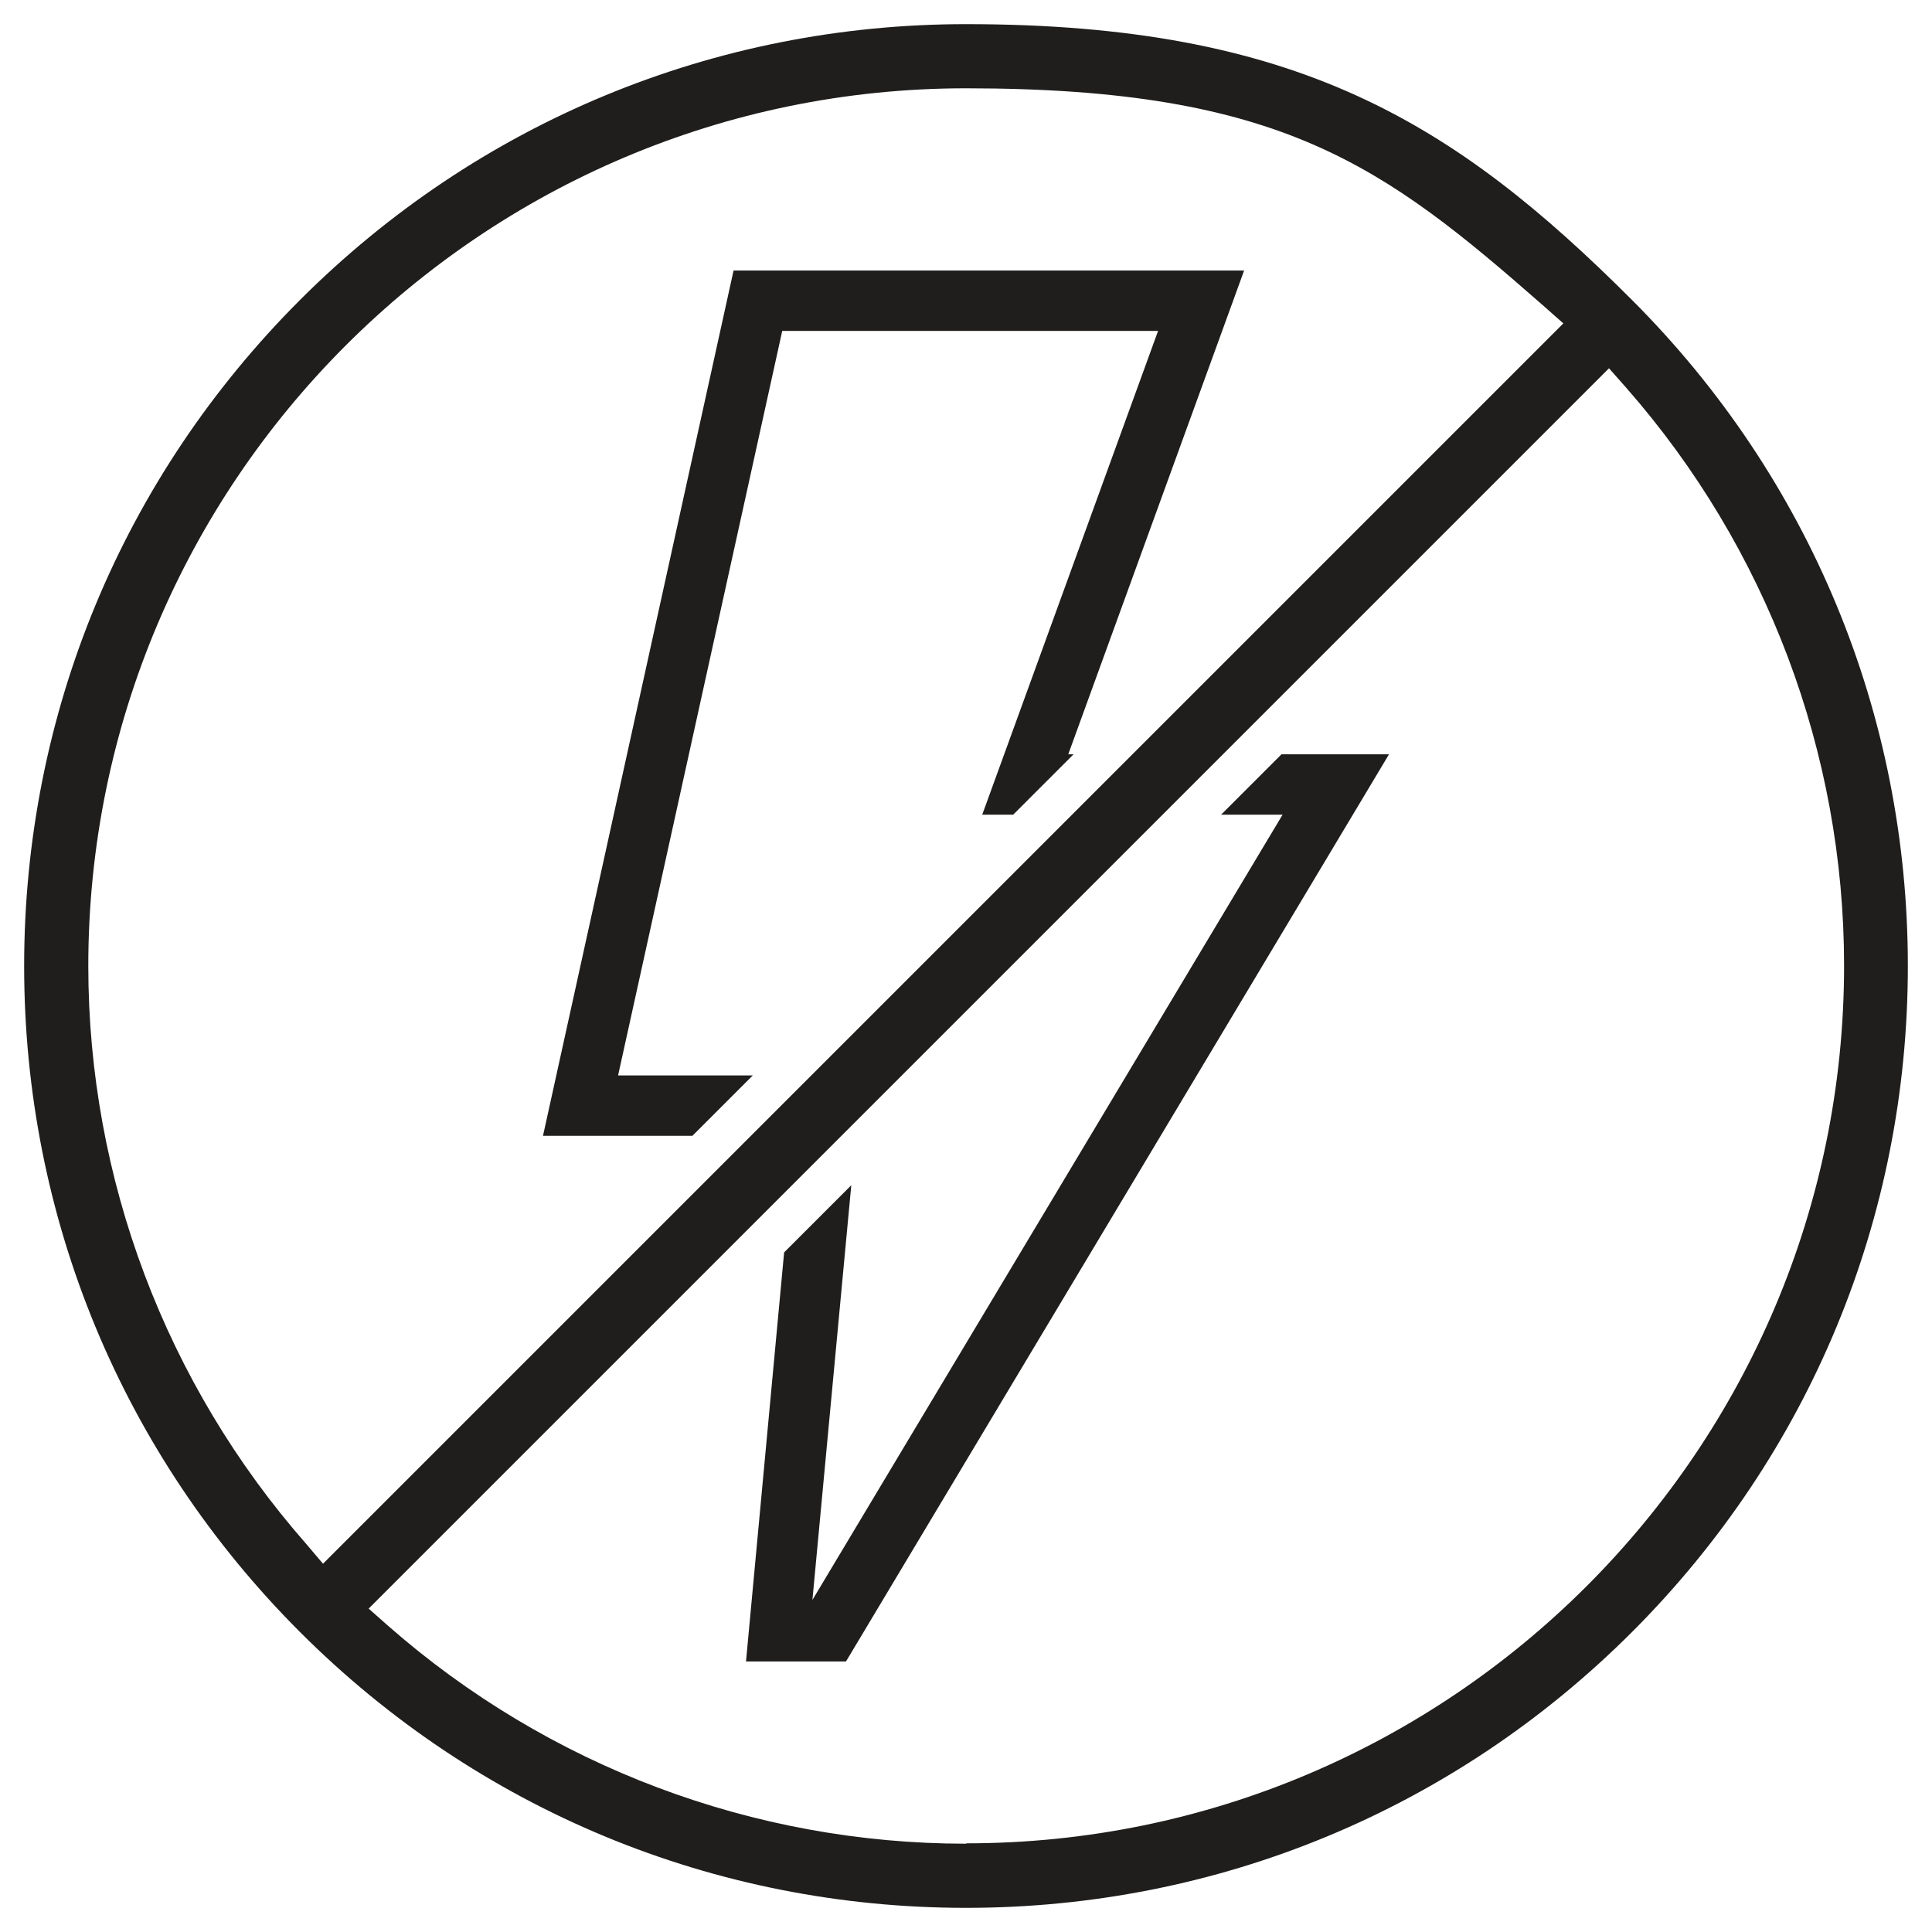
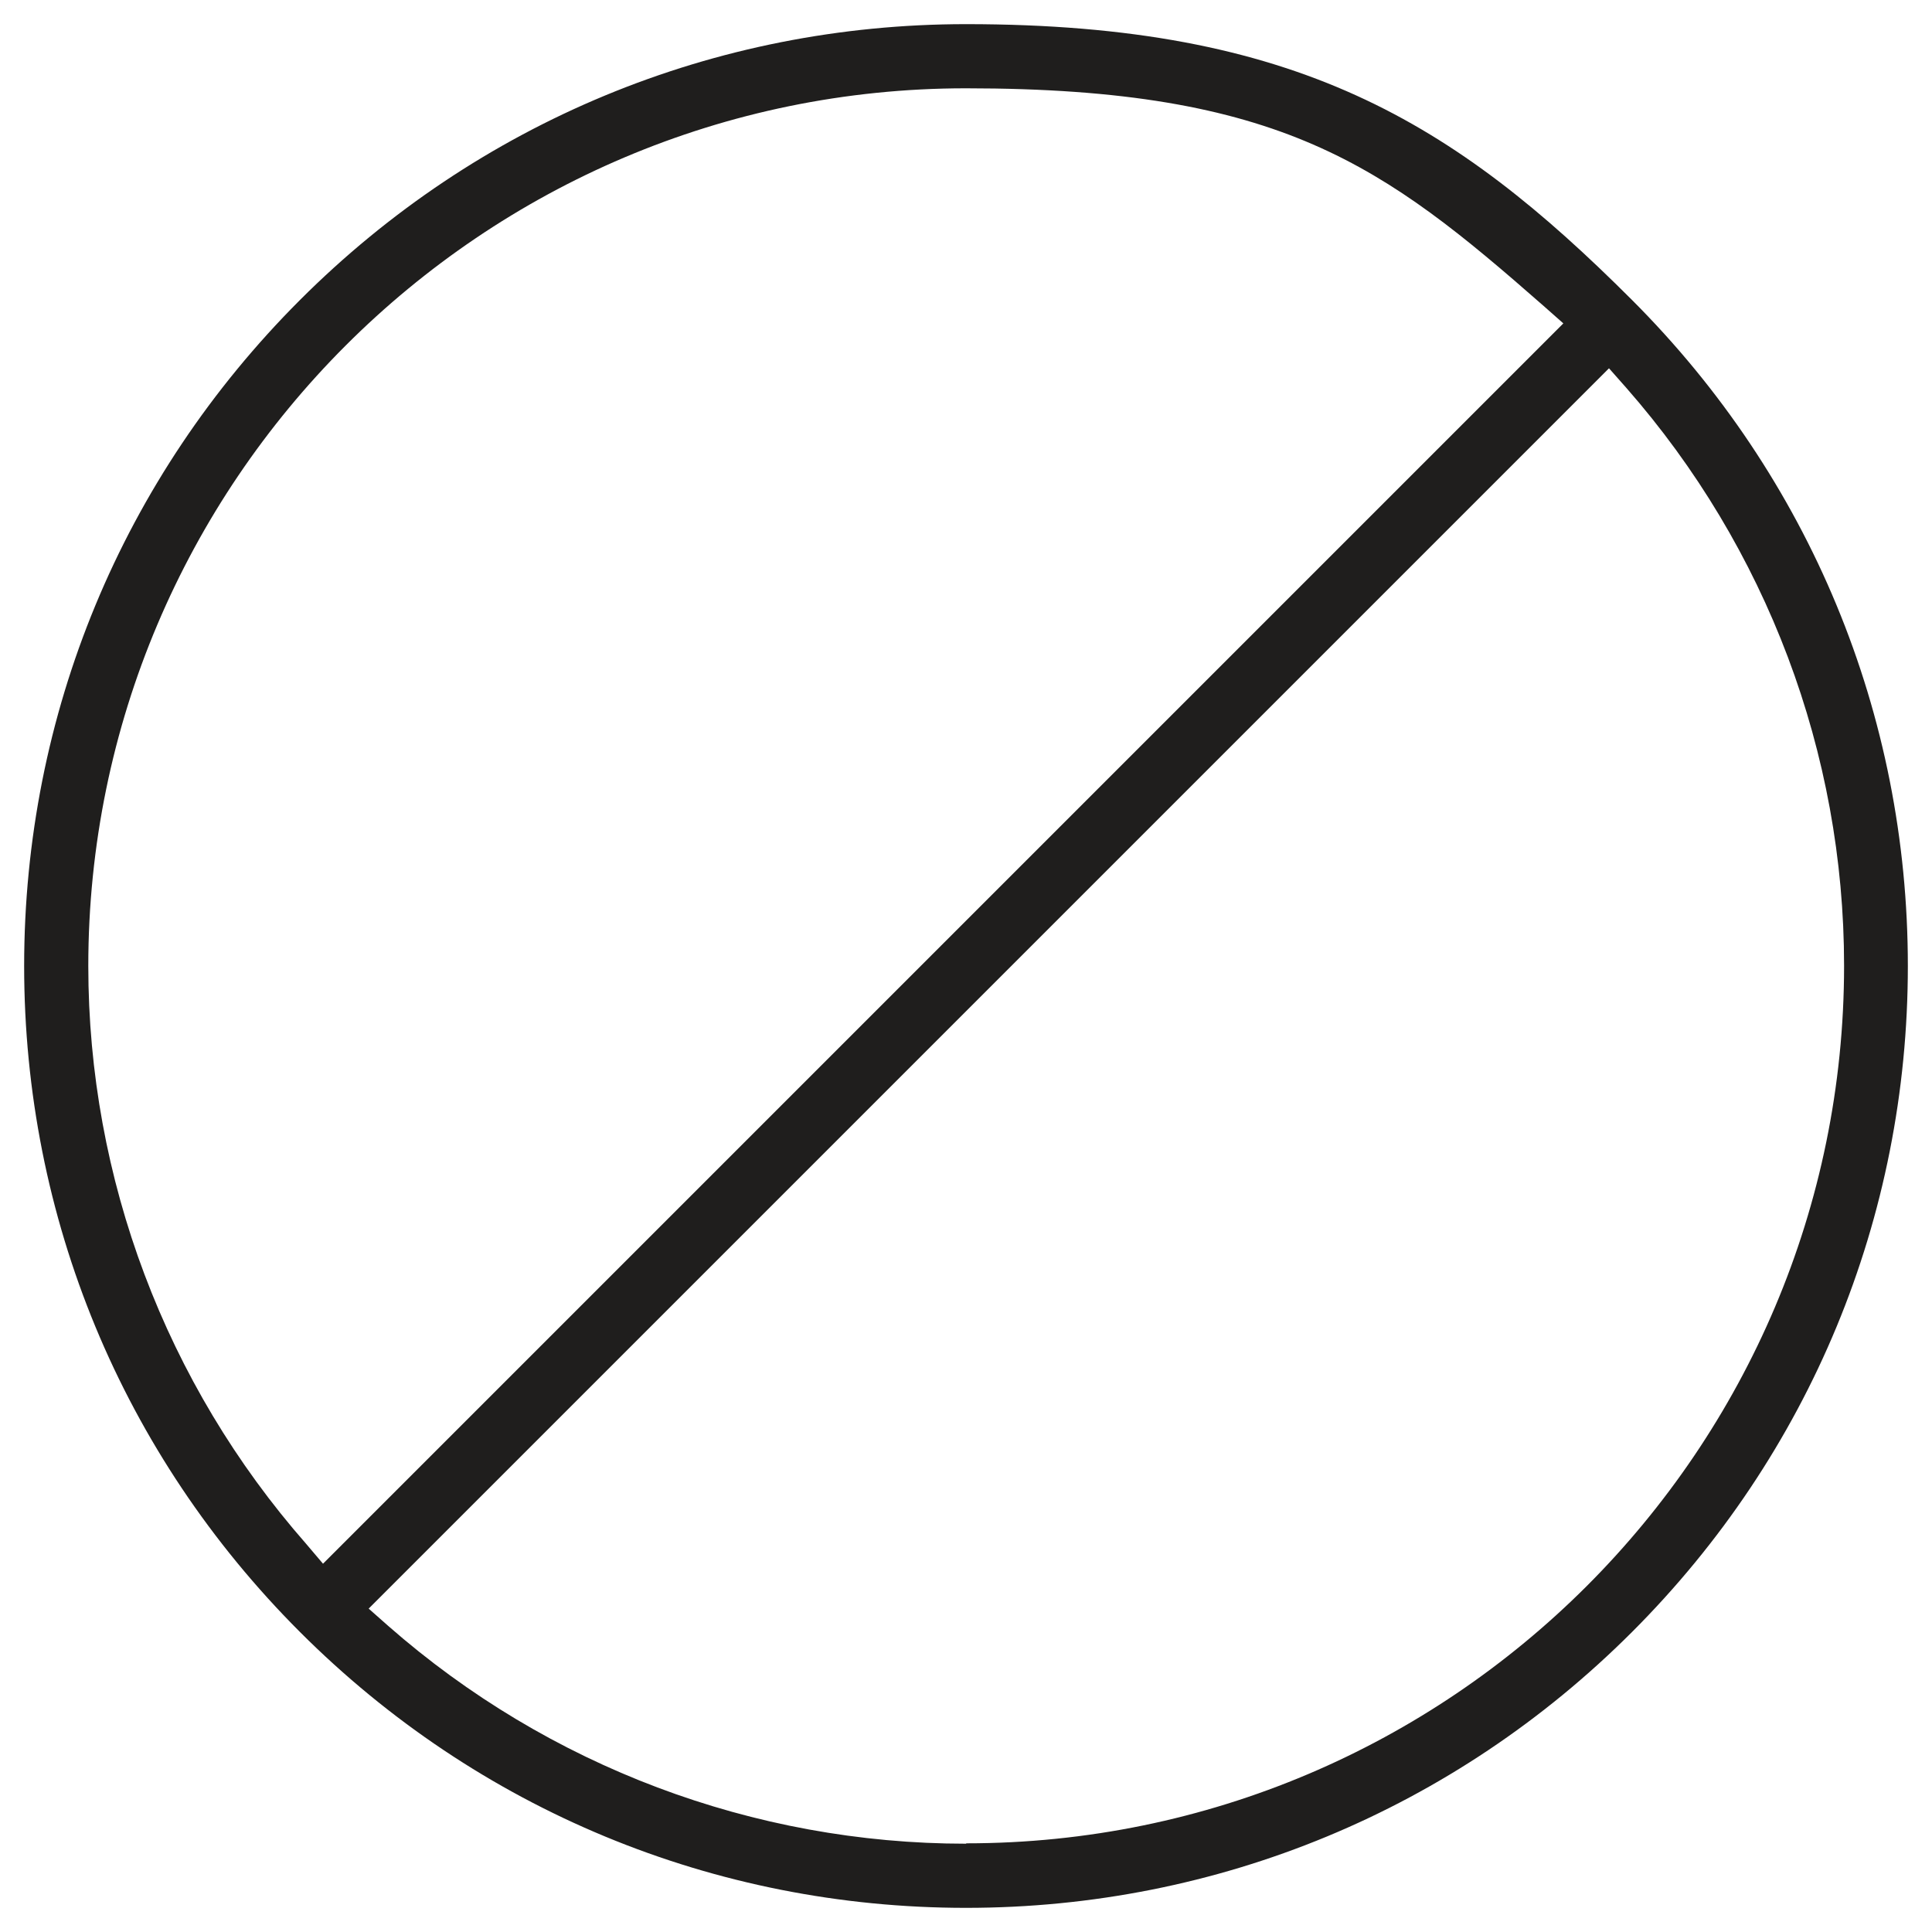
<svg xmlns="http://www.w3.org/2000/svg" id="Layer_1" x="0px" y="0px" viewBox="0 0 512 512" style="enable-background:new 0 0 512 512;" xml:space="preserve">
  <style type="text/css">	.st0{fill:#1F1E1D;}</style>
  <g>
    <g id="Layer_1_00000010998390191344139710000011564780673286101671_">
      <g>
-         <polygon class="st0" points="194.4,71.7 143.9,301 183.5,301 199.5,285 163.8,285 207.3,87.7 306.9,87.7 260.3,215.9     268.5,215.9 284.5,199.9 283.1,199.9 329.7,71.7    " />
-         <polygon class="st0" points="323.6,215.9 339.9,215.9 215.3,424 225.6,314.1 207.8,331.9 197.7,440.3 224.2,440.3 368.1,199.9     339.6,199.9    " />
        <path class="st0" d="M432.5,79.5C385.4,32.4,343.5,6.4,256,6.4c-66.7,0-129.4,26-176.5,73.1S6.4,189.3,6.4,256    s26,129.4,73.1,176.5s109.8,73.1,176.5,73.1s129.4-26,176.5-73.1s73.1-109.8,73.1-176.5S479.6,126.6,432.5,79.5z M81.1,409.1    C43.9,366.7,23.4,312.3,23.4,256C23.4,127.7,127.7,23.4,256,23.4c83.6,0,110.7,20.5,153.1,57.7l5.2,4.6L85.6,414.4L81.1,409.1    L81.1,409.1z M256,488.6c-56.3,0-110.7-20.5-153.1-57.7l-5.2-4.6L426.4,97.6l4.6,5.2c37.2,42.4,57.7,96.8,57.7,153.1    c0,128.3-104.3,232.6-232.6,232.6L256,488.6z" />
      </g>
    </g>
  </g>
</svg>